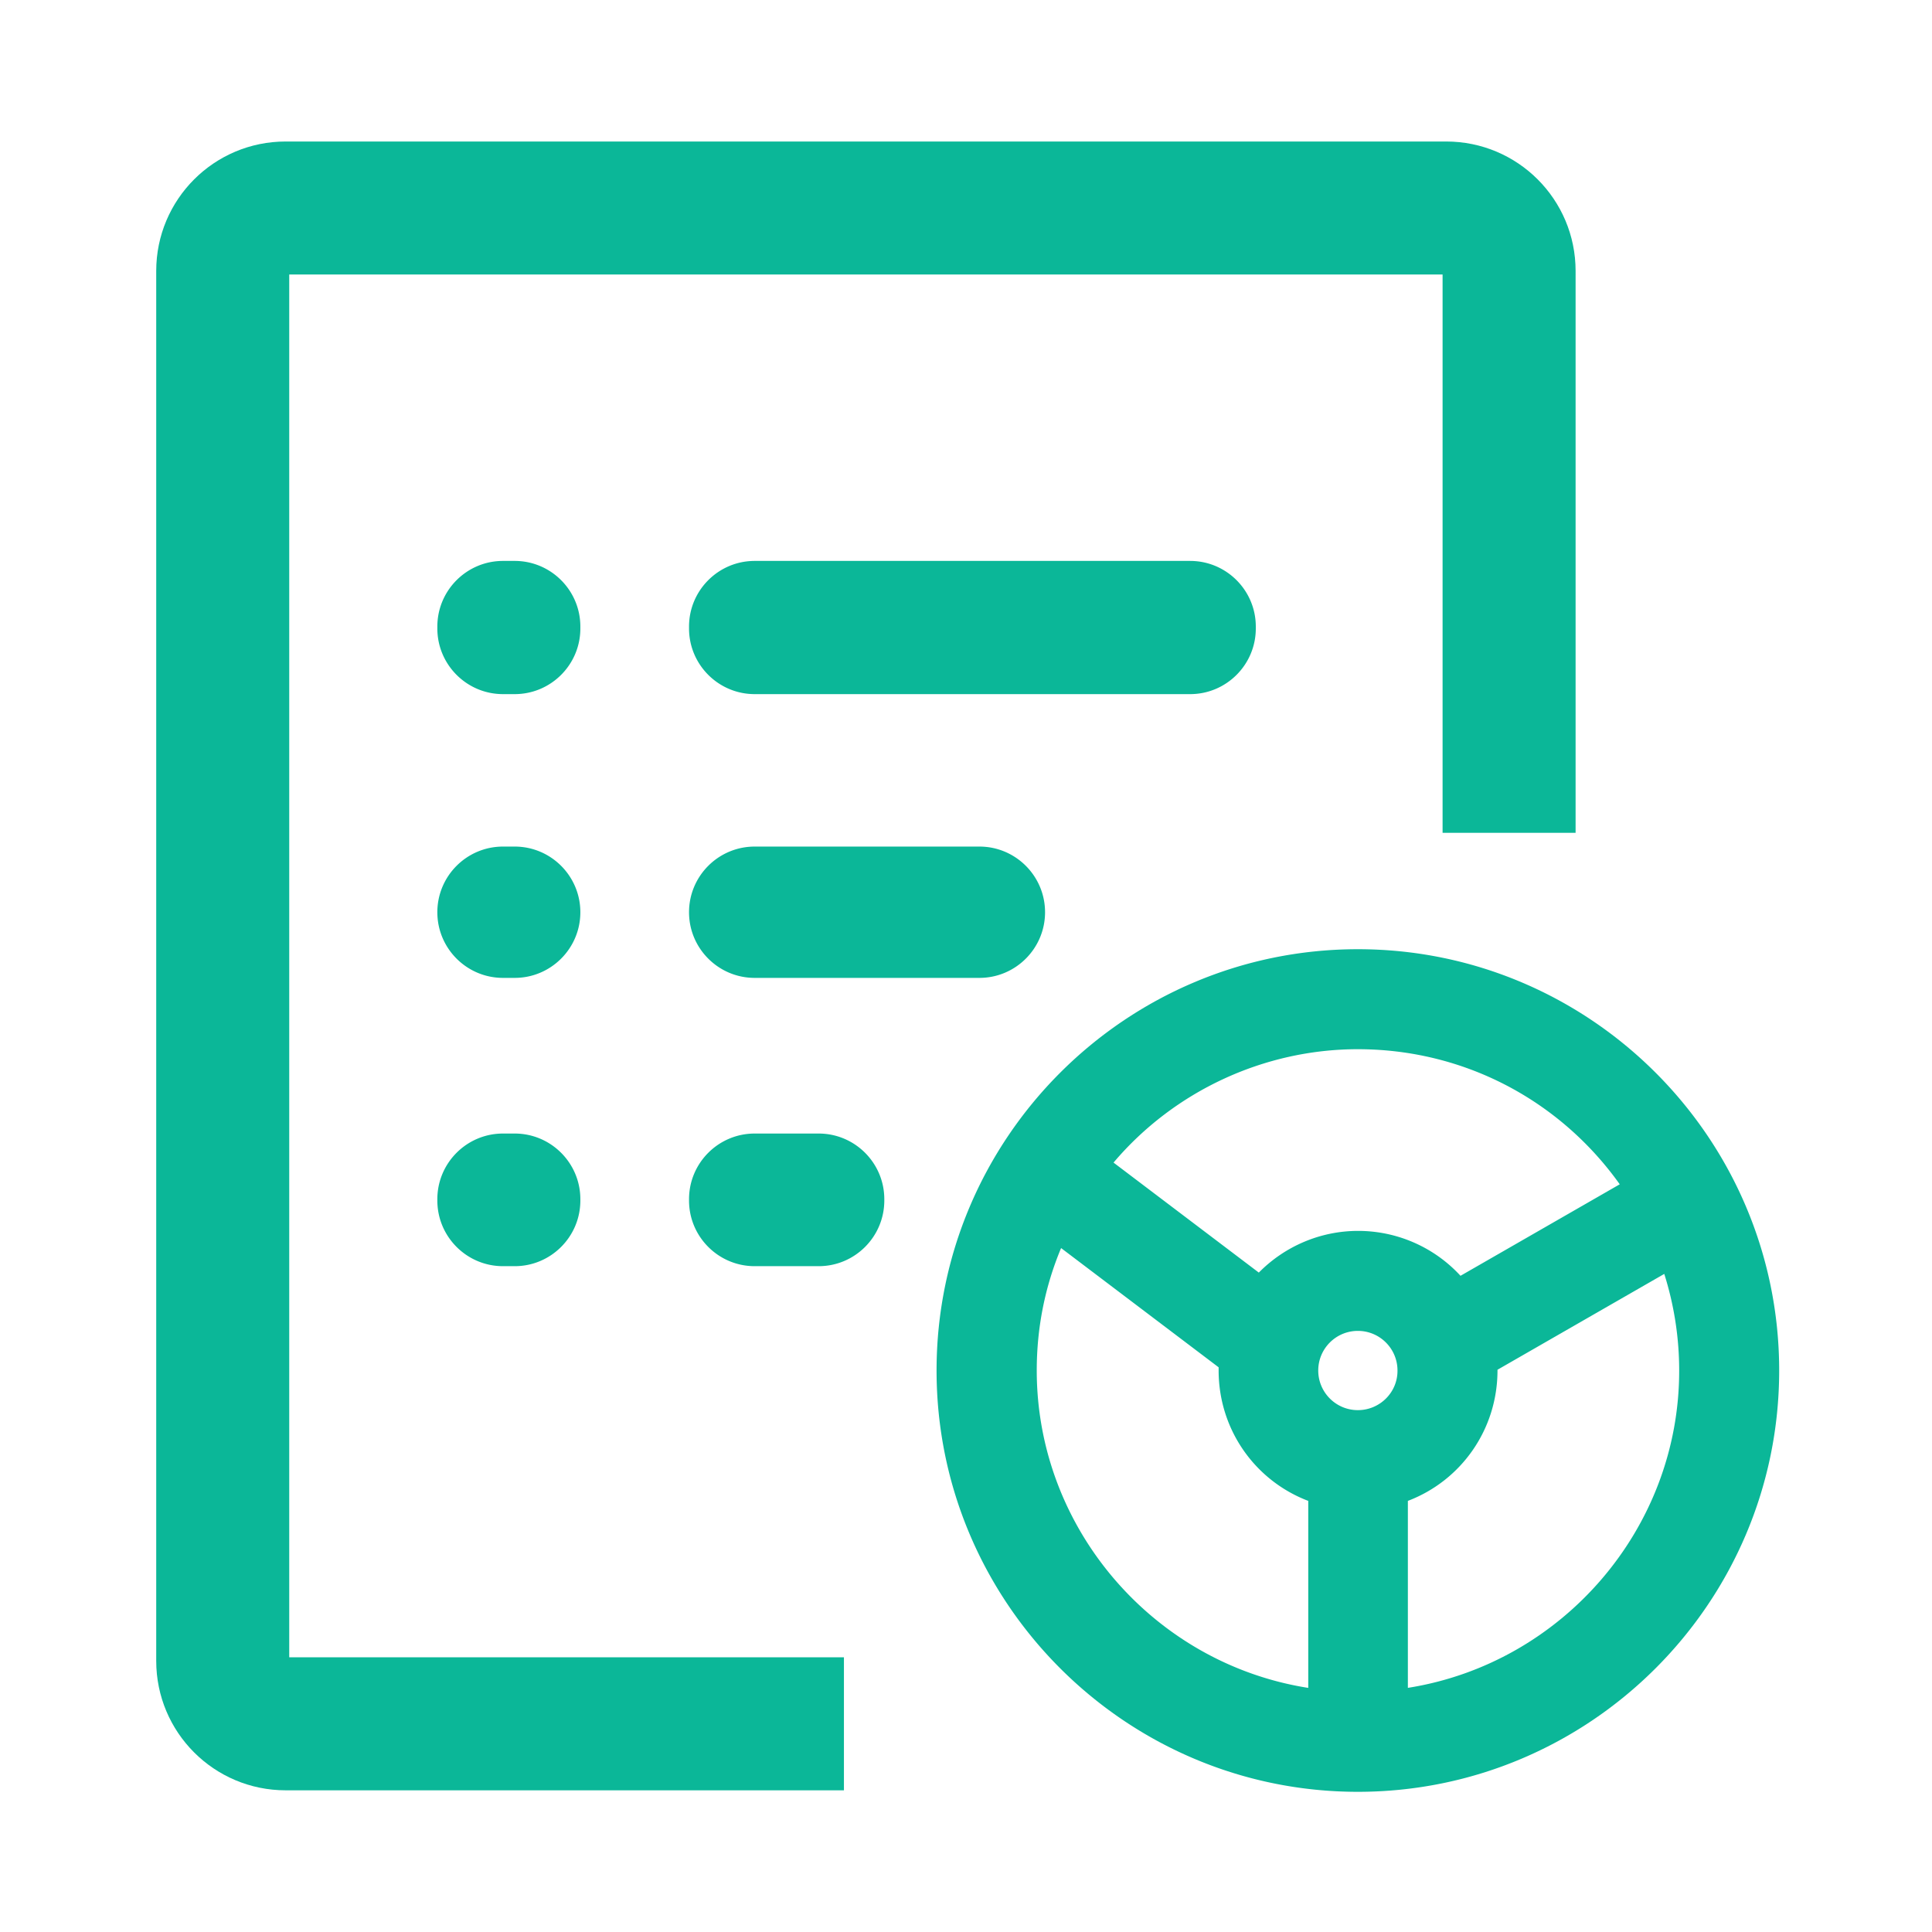
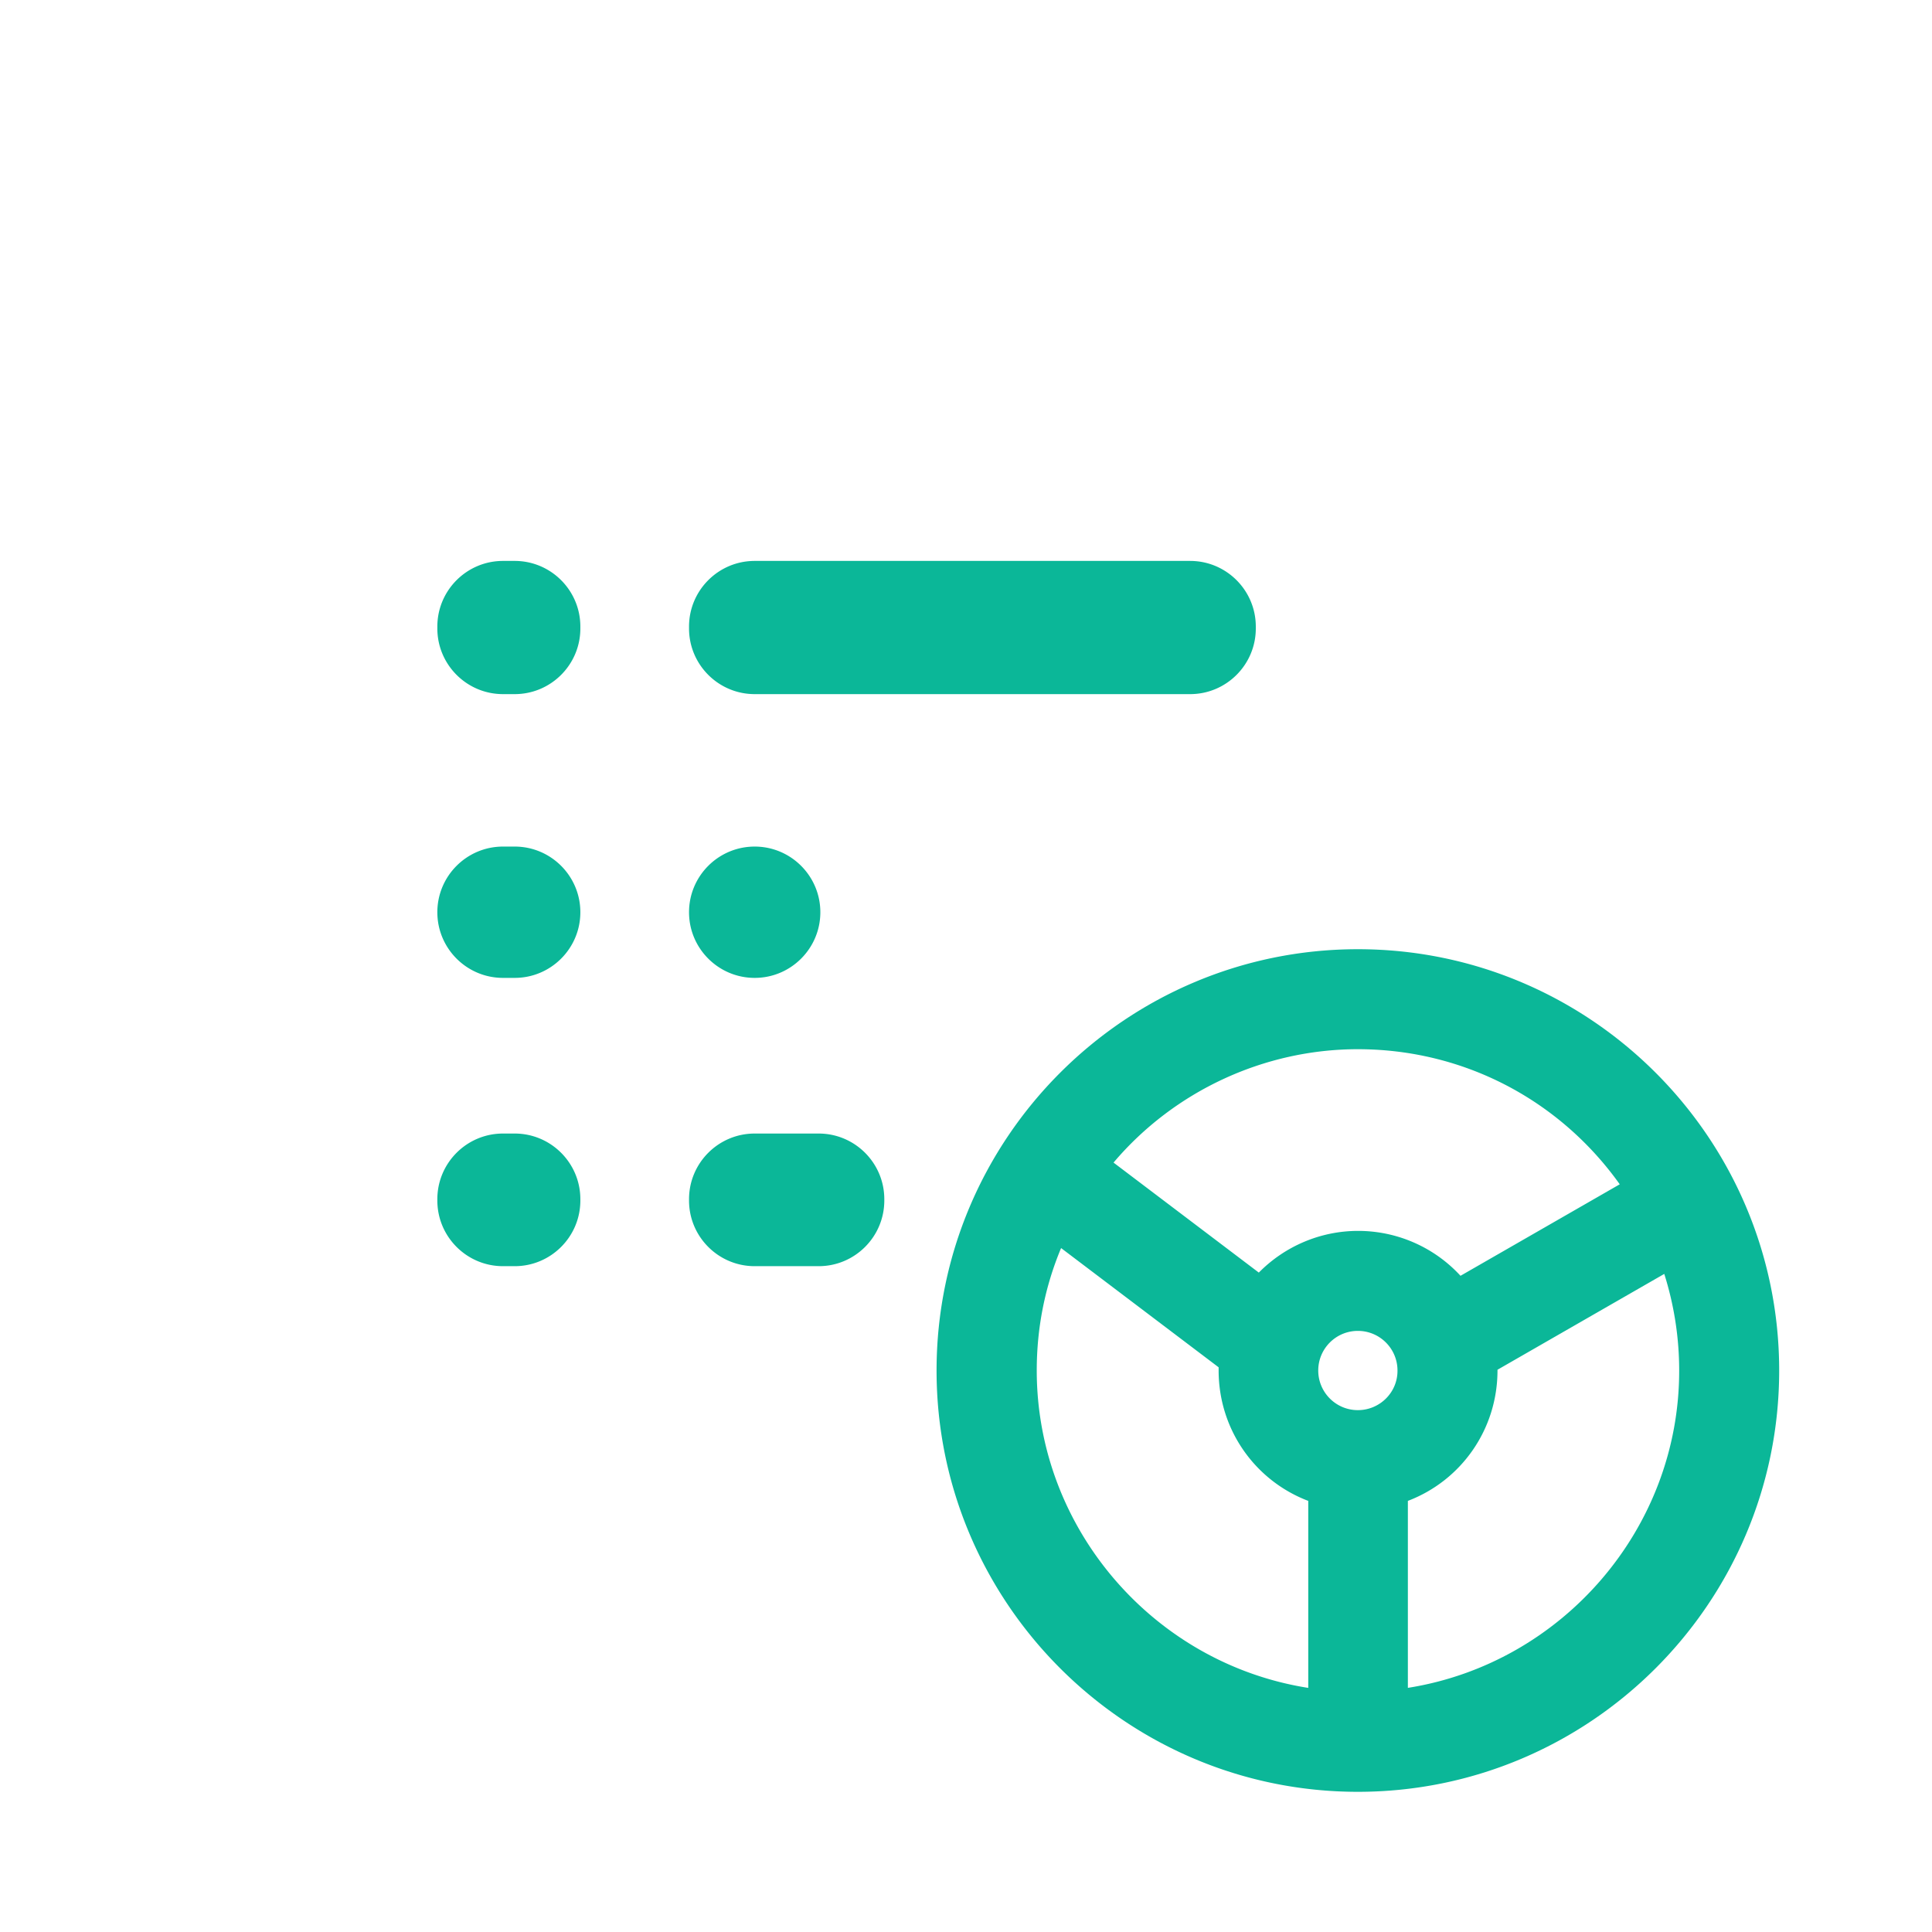
<svg xmlns="http://www.w3.org/2000/svg" t="1660543519471" class="icon" viewBox="0 0 1024 1024" version="1.1" p-id="10655" width="30" height="30">
  <defs>
    <style type="text/css">@font-face { font-family: feedback-iconfont; src: url("//at.alicdn.com/t/font_1031158_u69w8yhxdu.woff2?t=1630033759944") format("woff2"), url("//at.alicdn.com/t/font_1031158_u69w8yhxdu.woff?t=1630033759944") format("woff"), url("//at.alicdn.com/t/font_1031158_u69w8yhxdu.ttf?t=1630033759944") format("truetype"); }
</style>
  </defs>
-   <path d="M307.6 332.1c0-19.2-15.6-34.8-34.8-34.8h-6.2c-19.2 0-34.8 15.6-34.8 34.8v1c0 19.2 15.6 34.8 34.8 34.8h6.2c19.2 0 34.8-15.6 34.8-34.8v-1zM665.6 333.1v-1c0-19.2-15.6-34.8-34.8-34.8H400c-19.2 0-34.8 15.6-34.8 34.8v1c0 19.2 15.6 34.8 34.8 34.8h230.8c19.2 0 34.8-15.6 34.8-34.8zM272.8 448.7h-6.2c-19.2 0-34.8 15.6-34.8 34.8 0 19.2 15.6 34.8 34.8 34.8h6.2c19.2 0 34.8-15.6 34.8-34.8 0-19.2-15.6-34.8-34.8-34.8zM400 448.7c-19.2 0-34.8 15.6-34.8 34.8 0 19.2 15.6 34.8 34.8 34.8h119.1c19.2 0 34.8-15.6 34.8-34.8 0-19.2-15.6-34.8-34.8-34.8H400zM272.8 600.8h-6.2c-19.2 0-34.8 15.6-34.8 34.8v0.7c0 19.2 15.6 34.8 34.8 34.8h6.2c19.2 0 34.8-15.6 34.8-34.8v-0.7c0-19.2-15.6-34.8-34.8-34.8zM433.9 600.8H400c-19.2 0-34.8 15.6-34.8 34.8v0.7c0 19.2 15.6 34.8 34.8 34.8h33.9c19.2 0 34.8-15.6 34.8-34.8v-0.7c0-19.2-15.6-34.8-34.8-34.8zM719.7 503.1c-123.1 0-223.3 100.2-223.3 223.3 0 123.1 100.2 223.3 223.3 223.3S943 849.5 943 726.4c0-123.1-100.1-223.3-223.3-223.3z m0 53c55.7 0 106.7 26.6 138.8 71.6l-84.4 48.5a73.694 73.694 0 0 0-54.3-23.8c-19.9 0-38.8 8.1-52.6 22.1l-77-58.3c32.1-37.9 79.8-60.1 129.5-60.1z m-26.4 338.5c-81.7-12.9-143.8-84.3-143.8-168.2 0-22.6 4.3-44.3 12.9-64.9l83.5 63.2v1.7c0 31.1 19.1 58.3 47.5 69.1v99.1z m26.4-147.2c-11.6 0-21-9.4-21-21s9.4-21 21-21 21 9.4 21 21c0.1 11.6-9.4 21-21 21z m26.5 147.2v-99.1c28.4-10.8 47.5-38 47.5-69.1v-0.4l88.4-50.8c5.2 16.5 7.9 33.7 7.9 51.2 0.1 83.9-62.1 155.3-143.8 168.2z" p-id="10656" fill="#0BB798" />
-   <path d="M153.3 145.5h611.3v295.9h70.5V143.6c0-37.9-30.7-68.6-68.6-68.6H151.4c-37.9 0-68.6 30.7-68.6 68.6v736.7c0 37.9 30.7 68.6 68.6 68.6h295.9v-70.5h-294V145.5z" p-id="10657" fill="#0BB798" />
+   <path d="M307.6 332.1c0-19.2-15.6-34.8-34.8-34.8h-6.2c-19.2 0-34.8 15.6-34.8 34.8v1c0 19.2 15.6 34.8 34.8 34.8h6.2c19.2 0 34.8-15.6 34.8-34.8v-1zM665.6 333.1v-1c0-19.2-15.6-34.8-34.8-34.8H400c-19.2 0-34.8 15.6-34.8 34.8v1c0 19.2 15.6 34.8 34.8 34.8h230.8c19.2 0 34.8-15.6 34.8-34.8zM272.8 448.7h-6.2c-19.2 0-34.8 15.6-34.8 34.8 0 19.2 15.6 34.8 34.8 34.8h6.2c19.2 0 34.8-15.6 34.8-34.8 0-19.2-15.6-34.8-34.8-34.8zM400 448.7c-19.2 0-34.8 15.6-34.8 34.8 0 19.2 15.6 34.8 34.8 34.8c19.2 0 34.8-15.6 34.8-34.8 0-19.2-15.6-34.8-34.8-34.8H400zM272.8 600.8h-6.2c-19.2 0-34.8 15.6-34.8 34.8v0.7c0 19.2 15.6 34.8 34.8 34.8h6.2c19.2 0 34.8-15.6 34.8-34.8v-0.7c0-19.2-15.6-34.8-34.8-34.8zM433.9 600.8H400c-19.2 0-34.8 15.6-34.8 34.8v0.7c0 19.2 15.6 34.8 34.8 34.8h33.9c19.2 0 34.8-15.6 34.8-34.8v-0.7c0-19.2-15.6-34.8-34.8-34.8zM719.7 503.1c-123.1 0-223.3 100.2-223.3 223.3 0 123.1 100.2 223.3 223.3 223.3S943 849.5 943 726.4c0-123.1-100.1-223.3-223.3-223.3z m0 53c55.7 0 106.7 26.6 138.8 71.6l-84.4 48.5a73.694 73.694 0 0 0-54.3-23.8c-19.9 0-38.8 8.1-52.6 22.1l-77-58.3c32.1-37.9 79.8-60.1 129.5-60.1z m-26.4 338.5c-81.7-12.9-143.8-84.3-143.8-168.2 0-22.6 4.3-44.3 12.9-64.9l83.5 63.2v1.7c0 31.1 19.1 58.3 47.5 69.1v99.1z m26.4-147.2c-11.6 0-21-9.4-21-21s9.4-21 21-21 21 9.4 21 21c0.1 11.6-9.4 21-21 21z m26.5 147.2v-99.1c28.4-10.8 47.5-38 47.5-69.1v-0.4l88.4-50.8c5.2 16.5 7.9 33.7 7.9 51.2 0.1 83.9-62.1 155.3-143.8 168.2z" p-id="10656" fill="#0BB798" />
</svg>